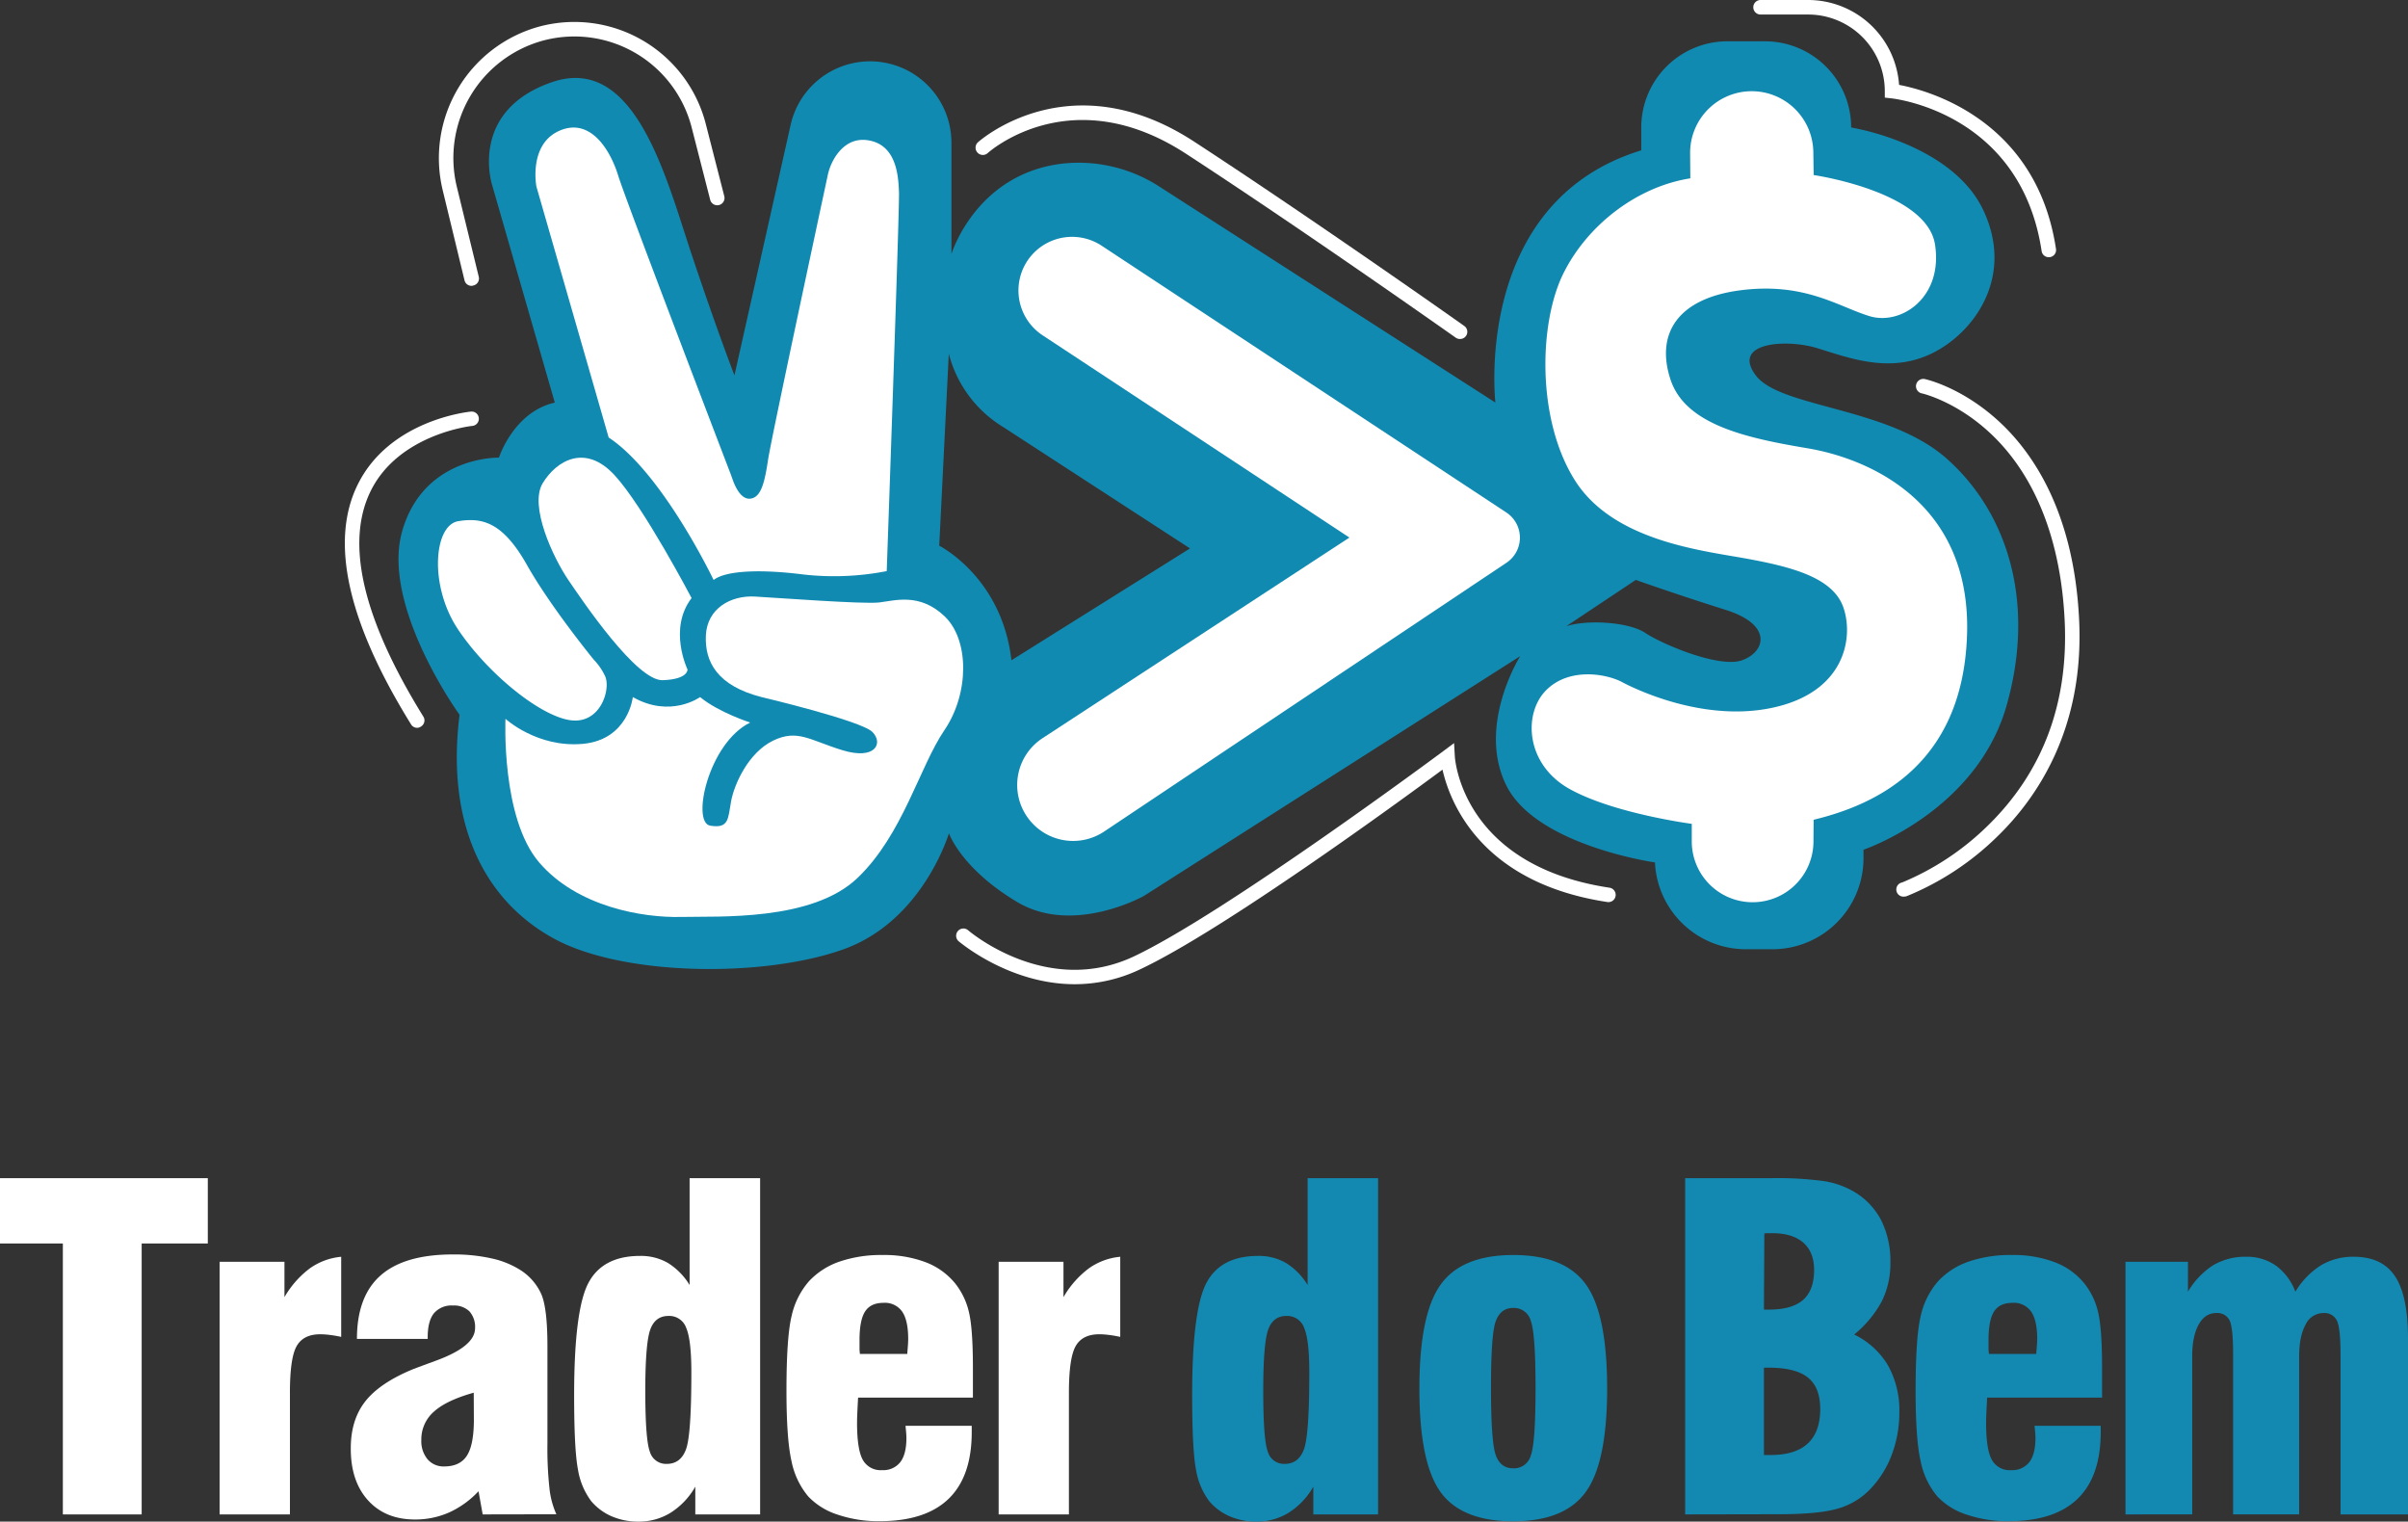
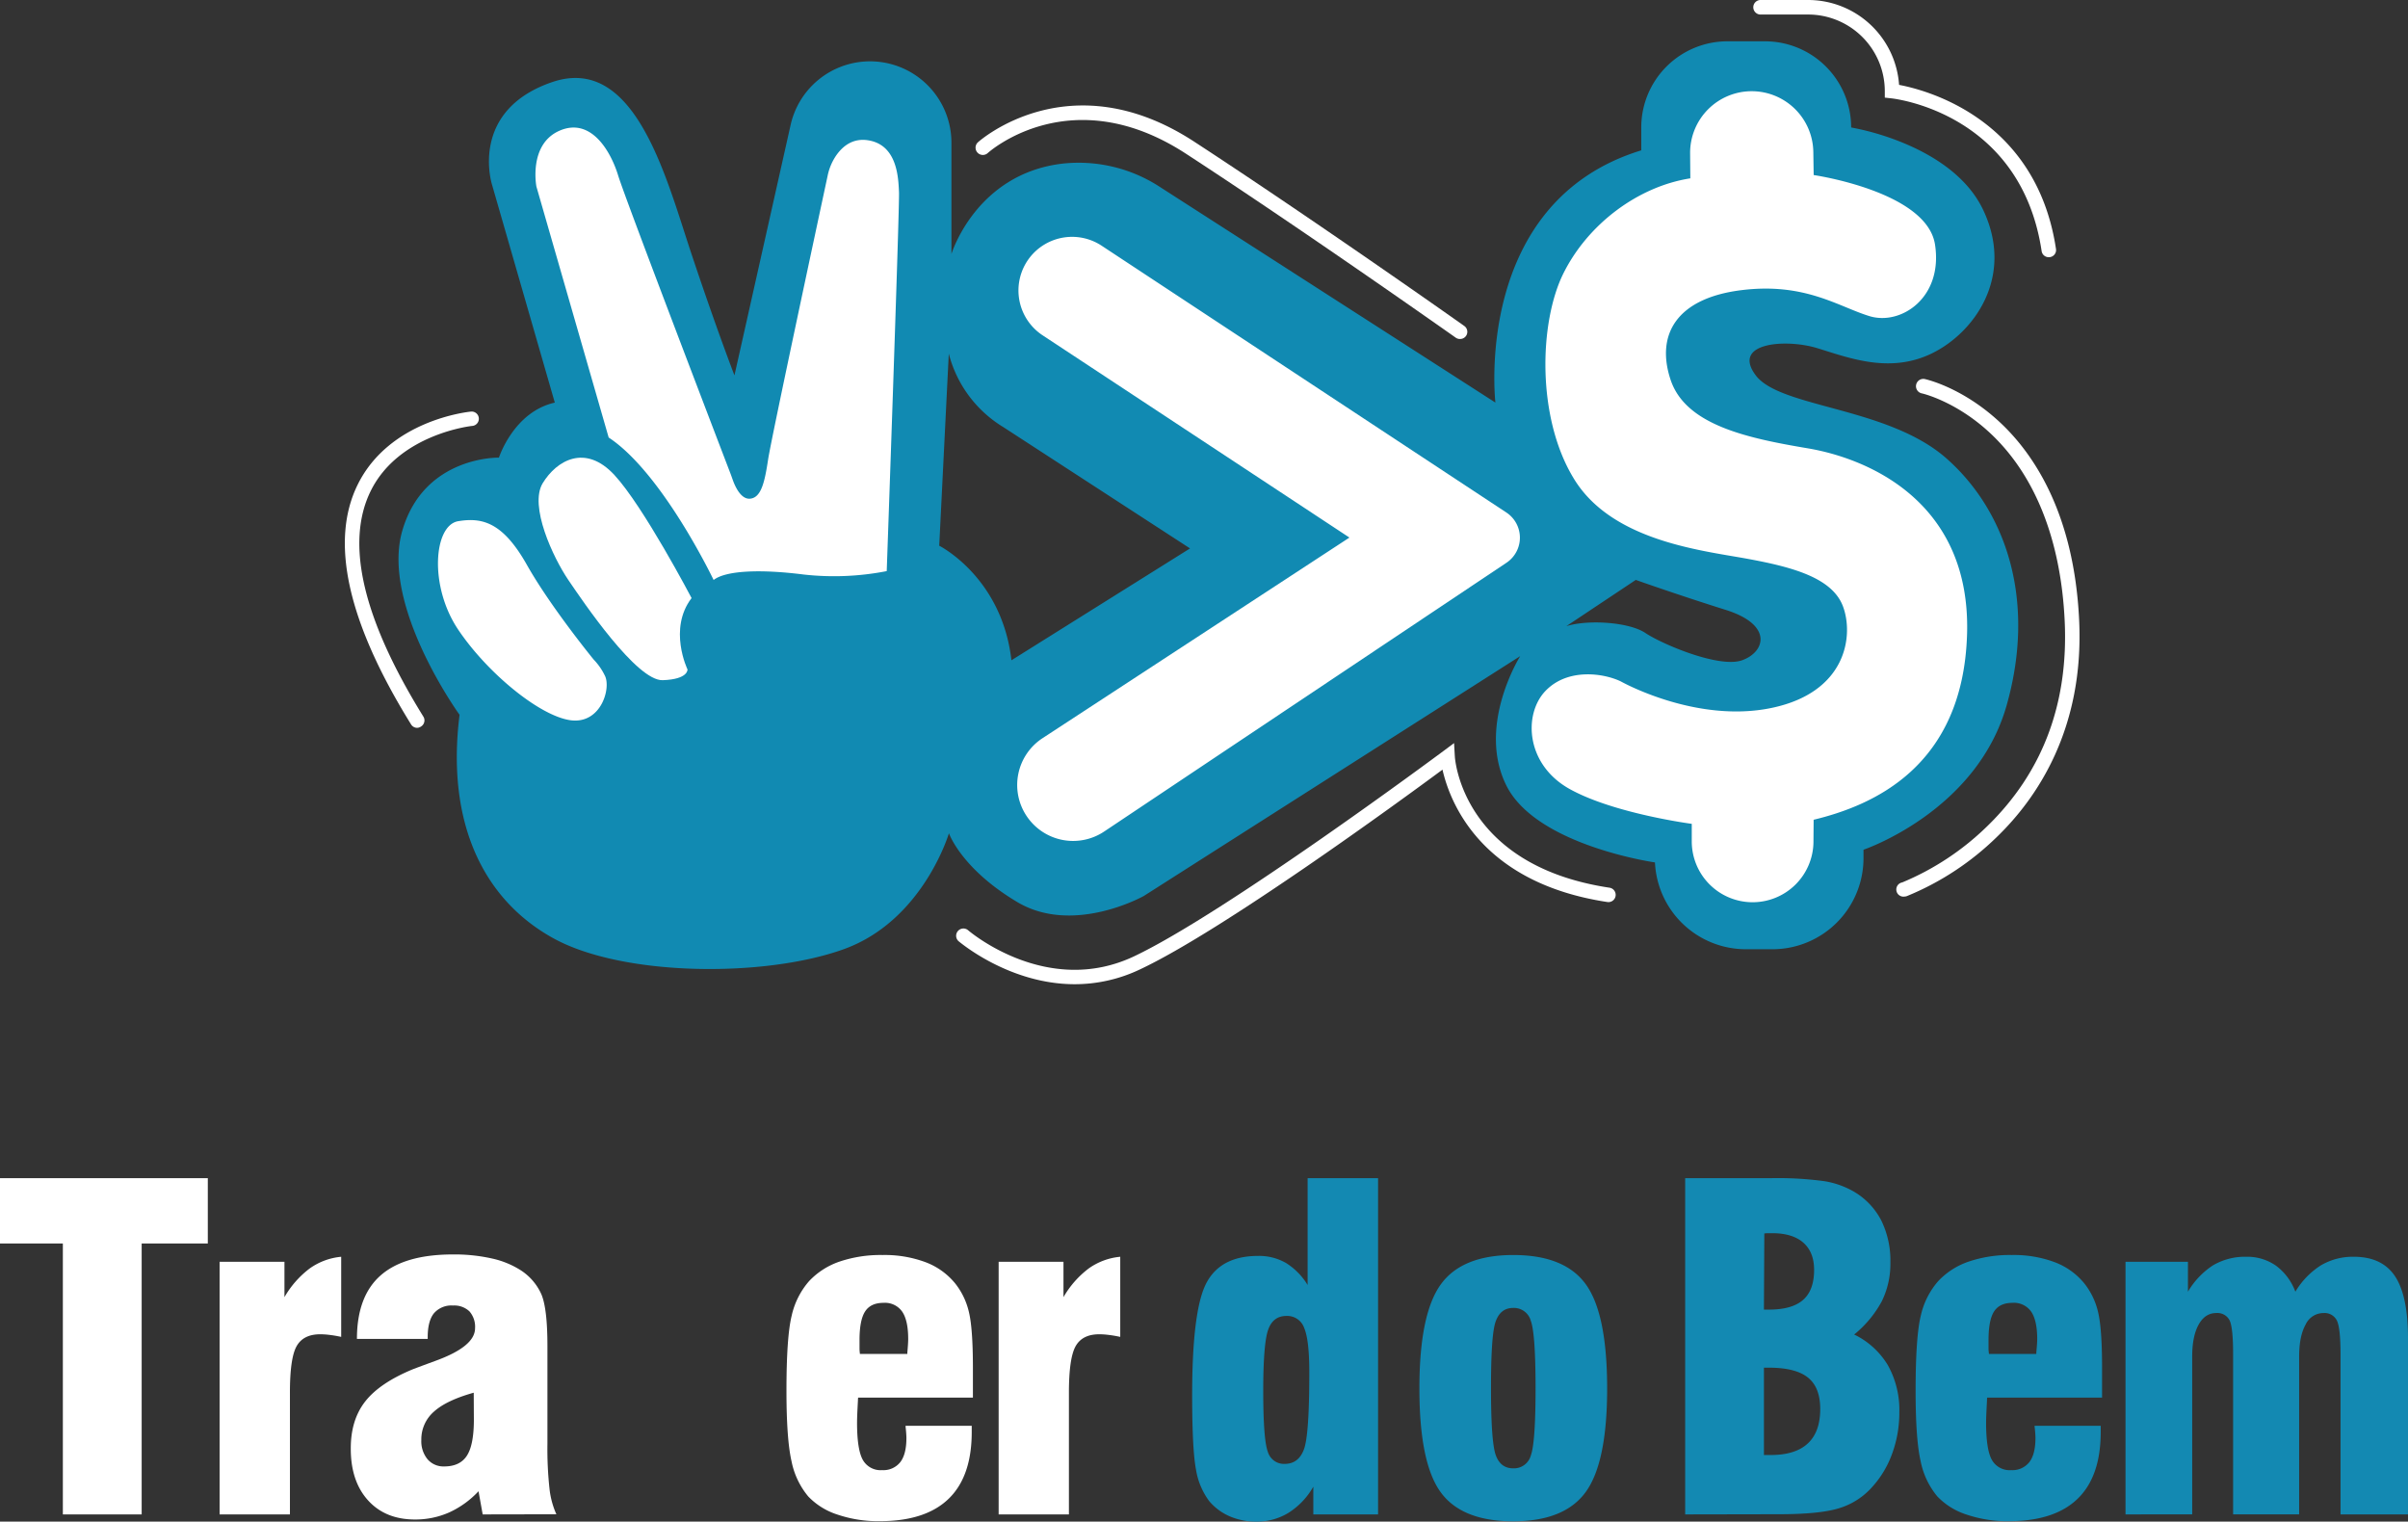
<svg xmlns="http://www.w3.org/2000/svg" id="Camada_1" data-name="Camada 1" viewBox="0 0 672.74 425.06">
  <rect x="0" y="0" width="672.74" height="425.06" fill="#333333" stroke="none" />
  <defs>
    <style>.cls-1{fill:#118ab2;}.cls-2{fill:#fff;}.cls-3{fill:#1389b2;}</style>
  </defs>
  <path class="cls-1" d="M543.83,128.09c-16.38-14.48-46.47-14.1-53.32-23.24s8.37-10.27,17.13-7.61,20.18,7.23,32,1.52,23.23-21.33,14.47-40c-4.37-9.32-13.6-15.11-21.75-18.57a73.07,73.07,0,0,0-15.19-4.58,24.07,24.07,0,0,0-24.07-24.07h-10.5a24.07,24.07,0,0,0-24.07,24.07V42c-47.22,14.48-40.75,70.46-40.75,70.46L324.08,52.24a41.52,41.52,0,0,0-27.27-6.53c-24.2,2.87-31,25.24-31,25.24V39.86a22.74,22.74,0,0,0-44.92-5l-15.7,70s-4.88-12.57-12-33.9-15.74-56-39-48-16.75,28.56-16.75,28.56L155,112.47c-11.5,2.58-15.61,15.37-15.61,15.37s-20.94-.52-27,20.43,16,51.41,16,51.41c-3.81,30.47,6.85,51.79,26.27,62.46s59,11,81.12,3,29.33-32.37,29.33-32.37,3.42,9.9,19.11,19.23,35.34-1.71,35.34-1.71l105.15-67s-12.23,19.43-3.85,36.18,41.5,21.45,41.5,21.45h0a25.43,25.43,0,0,0,25.41,24.25h7.41a25.44,25.44,0,0,0,25.44-25.45v-2.35s31.61-10.66,40-40.37S560.2,142.55,543.83,128.09ZM282.57,184.45c-2.66-23.24-20.17-32-20.17-32l2.67-53.66a33.84,33.84,0,0,0,15.23,20.52l52.17,33.89Zm204.12,0c-6.46,2.27-22.46-4.57-27-7.62s-16-3.82-22.09-1.91L457,162s11.8,4.19,25.12,8.37S493.17,182.15,486.69,184.45Z" />
  <path class="cls-2" d="M204,132.09c.26.66.49,1.33.73,2,.56,1.58,2.17,5.37,4.73,5.22,3.24-.19,4.19-4.76,5.14-11,.87-5.75,14.34-68.56,16.62-79.2a15.6,15.6,0,0,1,2.37-5.65c1.7-2.46,4.57-5,9-4.26,8.19,1.33,8.38,10.66,8.57,14.47s-3.43,105.87-3.43,105.87a76.54,76.54,0,0,1-23.23.95c-12-1.52-21.7-1.14-25.13,1.53,0,0-14.28-29.9-29.32-39.8L149.86,52.11s-2.28-11.81,6.48-15.61,14.28,5.71,16.37,12.56C174.64,55.39,200.07,121.82,204,132.09Z" />
  <path class="cls-2" d="M192.07,187s-5.46-11.29,1.14-19.93c0,0-13.45-25.64-21.58-34.4s-16.12-4.06-20,2.29,2.92,20.82,7.11,27,19.16,28.3,26.4,28.05S192.07,187,192.07,187Z" />
-   <path class="cls-2" d="M212.76,194.73s27.93,6.6,31,9.77.76,7.87-8.38,5.08-12.57-6-19.42-2.67S205.15,219,204.26,223.8s-.51,7.74-5.84,6.85-.51-23.1,11.17-28.81c0,0-8.76-2.8-14-7.11,0,0-8.26,6-18.79,0,0,0-1.27,11.93-14,13.07s-21.58-7-21.58-7-1.26,27.67,9.4,40.11,28.94,15.49,39.6,15.24,36.69,1.26,49.38-10.92,17.27-31,24.25-41.26,7-25.26,0-31.86-13.84-4.31-18.28-3.81-27.93-1.27-34.66-1.65-13.32,3.3-13.7,10.79S200.44,191.58,212.76,194.73Z" />
  <path class="cls-2" d="M165.86,184.25s-12-14.66-18.66-26.46S134.82,144.46,128,145.6s-8.19,18.09,0,30.28,22.85,24.18,31.41,25.32,11.43-9.14,9.52-12.57A17.18,17.18,0,0,0,165.86,184.25Z" />
  <path class="cls-2" d="M377,150.17,291.27,93.66a15,15,0,0,1-3.51-21.81h0a15,15,0,0,1,20-3.22l113.1,74.55a8.42,8.42,0,0,1,.05,14L308.46,232.3A15.61,15.61,0,0,1,286.84,228h0a15.61,15.61,0,0,1,4.41-21.78Z" />
  <path class="cls-2" d="M452.81,190.35s20.94,11.8,42.08,7.42,23-20.37,20-28.37-14.09-11-26.85-13.33-37.51-4.95-48.17-22.08-9.9-44-3.05-57.7,20.76-24.18,35.42-26.47l-.06-7a17.21,17.21,0,0,1,17.21-17.34h0a17.22,17.22,0,0,1,17.21,16.93l.1,6.49s31.61,4.57,33.9,19.42-9.53,22.66-18.28,20-18.12-9.52-36-7.24-23.79,12.38-19.6,25S488,122.37,505,125.23s45.7,15,44.55,52S523.26,225,506.69,229l-.05,6.19a17,17,0,0,1-17,16.85h0a17,17,0,0,1-17-16.85l0-5.05s-21.71-2.85-34.08-9.71-13-20.94-6.79-27.42S448.05,188.06,452.81,190.35Z" />
  <path class="cls-2" d="M116.54,203.32a2,2,0,0,1-1.72-1c-17.71-28.55-22.72-51.08-14.89-66.94,8.87-18,30.72-20.31,31.64-20.4a2,2,0,1,1,.4,4c-.32,0-20.58,2.29-28.41,18.19-7.15,14.52-2.2,35.7,14.71,63a2,2,0,0,1-.66,2.79A2,2,0,0,1,116.54,203.32Z" />
-   <path class="cls-2" d="M131.77,79.85a2,2,0,0,1-2-1.56L123.65,53a38.1,38.1,0,0,1,27.1-45.6,37.9,37.9,0,0,1,46.43,27.23l5.17,20.18a2,2,0,0,1-3.94,1l-5.17-20.18a33.84,33.84,0,0,0-41.45-24.31,34,34,0,0,0-24.2,40.71l6.16,25.26a2,2,0,0,1-1.5,2.46A2,2,0,0,1,131.77,79.85Z" />
  <path class="cls-2" d="M407.87,94.7a2,2,0,0,1-1.17-.37c-.42-.3-41.87-29.56-75.34-51.37-32.2-21-55.17-.42-55.4-.21a2,2,0,0,1-2.75-3c.25-.23,25.55-22.89,60.37-.21C367.11,61.41,408.63,90.71,409,91a2,2,0,0,1-1.17,3.69Z" />
  <path class="cls-2" d="M572.38,71.85a2,2,0,0,1-2-1.73c-5.78-38.28-40.53-42.49-42-42.65l-1.81-.2V25.45A21.42,21.42,0,0,0,505.17,4.06H491.86a2,2,0,0,1,0-4.06h13.31a25.48,25.48,0,0,1,25.39,23.71c7.71,1.45,38.35,9.46,43.83,45.8a2,2,0,0,1-1.7,2.32Z" />
  <path class="cls-2" d="M300.27,274.94c-18.45,0-32.27-11.89-32.45-12a2,2,0,0,1,2.67-3.06h0c.22.19,21.91,18.76,46.26,7.31,25.41-12,85.87-56.91,86.48-57.37l3-2.24.22,3.75c.08,1.24,2.42,30.51,43.21,36.65a2,2,0,1,1-.6,4C413.47,246.6,405,223.81,403,215c-12.16,9-61.51,45-84.51,55.8A42.33,42.33,0,0,1,300.27,274.94Z" />
  <path class="cls-2" d="M532.12,250.45a2,2,0,0,1-.69-3.94,75.36,75.36,0,0,0,23.77-15.72c15.43-15,22.7-34.22,21.63-57.26-1.06-22.71-8.3-40.92-20.93-52.64-9.53-8.85-18.89-11-19-11a2,2,0,0,1,.86-4c.42.09,10.37,2.32,20.7,11.83,9.44,8.69,21,25.39,22.41,55.61s-11.72,49.6-23,60.48a78.25,78.25,0,0,1-25.09,16.5A2,2,0,0,1,532.12,250.45Z" />
  <path class="cls-2" d="M17.56,423.05V347.36H0V329.13H58.06v18.23H39.58v75.69Z" />
  <path class="cls-2" d="M61.35,423.05V352.48H79.47v9.88a26.69,26.69,0,0,1,7.1-8.05,18,18,0,0,1,8.75-3.23v22.38c-1.09-.24-2.14-.42-3.14-.54a21,21,0,0,0-2.71-.19q-4.75,0-6.62,3.36T81,389.2v33.85Z" />
  <path class="cls-2" d="M134.85,423.05l-1.16-6.47a26,26,0,0,1-8.14,5.89,23.25,23.25,0,0,1-9.61,2q-8.3,0-13.14-5.37T98,404.57q0-8,4.12-13.18t13.5-9q2.27-.85,6.1-2.26,11-4,11-9.08a6.51,6.51,0,0,0-1.58-4.73,6.14,6.14,0,0,0-4.58-1.62,6.42,6.42,0,0,0-5.33,2.17q-1.74,2.16-1.74,6.68v.48H99.72q0-11.94,6.65-17.77t20.18-5.83a47.76,47.76,0,0,1,10.89,1.13,24.87,24.87,0,0,1,8,3.26,15.52,15.52,0,0,1,5.82,6.77c1.12,2.65,1.68,7.46,1.68,14.46v27.2a102.51,102.51,0,0,0,.58,12.65,23.6,23.6,0,0,0,1.92,7.11Zm-2.5-34q-7.63,2.13-11.13,5.3a10.26,10.26,0,0,0-3.51,7.93,7.92,7.92,0,0,0,1.74,5.37,5.85,5.85,0,0,0,4.66,2q4.33,0,6.28-2.93t2-9.82Z" />
-   <path class="cls-2" d="M212.36,329.13v93.92H194.25V415.3a20.63,20.63,0,0,1-6.86,7.26,16.79,16.79,0,0,1-9,2.5,18.57,18.57,0,0,1-7.53-1.49,15.56,15.56,0,0,1-5.7-4.24,20.08,20.08,0,0,1-3.69-8.82q-1.07-5.52-1.07-20.7,0-23.91,4-31.44t14.45-7.53a15.09,15.09,0,0,1,7.81,2,18.72,18.72,0,0,1,6,6.13V329.13Zm-25.61,38.48q-3.72,0-5.09,3.84t-1.38,17q0,13.71,1.28,17.1a4.7,4.7,0,0,0,4.7,3.39q3.9,0,5.4-4.09t1.49-21.53q0-9-1.43-12.35A5,5,0,0,0,186.75,367.61Z" />
  <path class="cls-2" d="M253,398.29h18.48v1.76q0,12.39-6.46,18.64t-19.27,6.25A35.35,35.35,0,0,1,234,423.11a19.49,19.49,0,0,1-8.18-5.06,22,22,0,0,1-4.69-9.88q-1.41-6.17-1.41-19.7,0-14.94,1.44-20.86a21.89,21.89,0,0,1,4.91-9.76,21,21,0,0,1,8.5-5.43,35.81,35.81,0,0,1,12-1.83,32.7,32.7,0,0,1,12,2,19.58,19.58,0,0,1,8.24,5.88,20.05,20.05,0,0,1,3.84,7.87q1.15,4.57,1.16,15.61v8.48H239.75a4.23,4.23,0,0,0-.06.79q-.25,4.46-.25,6.22,0,7.44,1.59,10.34a5.68,5.68,0,0,0,5.43,2.9,6,6,0,0,0,5.06-2.23q1.71-2.22,1.71-6.74c0-.61-.06-1.54-.19-2.8A4,4,0,0,1,253,398.29Zm-12.74-20.07h13.23v-.36c.16-1.79.24-3.05.24-3.79,0-3.45-.55-6-1.67-7.65a5.86,5.86,0,0,0-5.22-2.47c-2.4,0-4.11.8-5.15,2.41s-1.56,4.26-1.56,8c0,1,0,1.81,0,2.38S240.2,377.77,240.24,378.22Z" />
  <path class="cls-2" d="M279,423.05V352.48h18.11v9.88a26.69,26.69,0,0,1,7.1-8.05,18,18,0,0,1,8.76-3.23v22.38c-1.1-.24-2.15-.42-3.14-.54a21.24,21.24,0,0,0-2.72-.19q-4.75,0-6.62,3.36t-1.86,13.11v33.85Z" />
  <path class="cls-3" d="M385,329.13v93.92H366.91V415.3a20.63,20.63,0,0,1-6.86,7.26,16.79,16.79,0,0,1-9,2.5,18.57,18.57,0,0,1-7.53-1.49,15.56,15.56,0,0,1-5.7-4.24,20.08,20.08,0,0,1-3.69-8.82q-1.06-5.52-1.07-20.7,0-23.91,4-31.44t14.45-7.53a15.09,15.09,0,0,1,7.81,2,18.61,18.61,0,0,1,6,6.13V329.13Zm-25.61,38.48q-3.72,0-5.09,3.84t-1.38,17q0,13.71,1.28,17.1a4.7,4.7,0,0,0,4.7,3.39q3.9,0,5.4-4.09t1.49-21.53q0-9-1.43-12.35A5,5,0,0,0,359.41,367.61Z" />
  <path class="cls-3" d="M396.55,387.8q0-20.62,5.91-28.91t20.31-8.3q14.4,0,20.31,8.24t5.92,29q0,20.61-5.92,28.87t-20.31,8.27q-14.44,0-20.34-8.21T396.55,387.8Zm20,0q0,14.88,1.31,18.63c.88,2.5,2.51,3.75,4.91,3.75a4.88,4.88,0,0,0,4.91-3.6Q429,403,429,387.8T427.68,369a4.89,4.89,0,0,0-4.91-3.63c-2.4,0-4,1.26-4.91,3.78S416.55,377.88,416.55,387.8Z" />
  <path class="cls-3" d="M470.8,423.05V329.13h23.6a96.43,96.43,0,0,1,15.4.85,24.26,24.26,0,0,1,8.08,2.87,20,20,0,0,1,7.66,8,25.36,25.36,0,0,1,2.59,11.83,23.64,23.64,0,0,1-2.41,10.85,30.73,30.73,0,0,1-7.71,9.27,22.19,22.19,0,0,1,9.45,8.63,25.66,25.66,0,0,1,3.17,13.09,33.24,33.24,0,0,1-2.13,11.89,27.82,27.82,0,0,1-6,9.57,20.11,20.11,0,0,1-9,5.43q-5.37,1.59-16.59,1.59Zm22-57.21h1.4q6.46,0,9.54-2.71c2.06-1.81,3.08-4.61,3.08-8.39,0-3.29-1-5.82-3-7.59s-4.94-2.66-8.72-2.66c-.61,0-1.07,0-1.4,0a6,6,0,0,0-.79.09Zm0,40.62h1.89q6.89,0,10.37-3.23t3.47-9.64q0-6-3.41-8.75t-10.8-2.78h-1.52Z" />
  <path class="cls-3" d="M568.41,398.29h18.48v1.76q0,12.39-6.46,18.64t-19.27,6.25a35.35,35.35,0,0,1-11.71-1.83,19.49,19.49,0,0,1-8.18-5.06,22,22,0,0,1-4.69-9.88q-1.41-6.17-1.4-19.7,0-14.94,1.43-20.86a21.89,21.89,0,0,1,4.91-9.76,20.93,20.93,0,0,1,8.51-5.43,35.74,35.74,0,0,1,12-1.83,32.66,32.66,0,0,1,12,2,19.58,19.58,0,0,1,8.24,5.88,20.05,20.05,0,0,1,3.84,7.87q1.15,4.57,1.16,15.61v8.48H555.18a4.23,4.23,0,0,0-.06.79c-.16,3-.25,5-.25,6.22q0,7.44,1.59,10.34a5.68,5.68,0,0,0,5.43,2.9,6,6,0,0,0,5.06-2.23q1.71-2.22,1.71-6.74c0-.61-.06-1.54-.19-2.8A4,4,0,0,1,568.41,398.29Zm-12.74-20.07H568.9v-.36c.16-1.79.25-3.05.25-3.79q0-5.18-1.68-7.65a5.86,5.86,0,0,0-5.22-2.47c-2.4,0-4.11.8-5.15,2.41s-1.55,4.26-1.55,8c0,1,0,1.81,0,2.38S555.63,377.77,555.67,378.22Z" />
  <path class="cls-3" d="M593.82,423.05V352.48h17.44v8.36a22.09,22.09,0,0,1,7.07-7.41,17.62,17.62,0,0,1,9.21-2.35,14,14,0,0,1,8.33,2.5,15.86,15.86,0,0,1,5.4,7.26,22.16,22.16,0,0,1,7.16-7.38,17.54,17.54,0,0,1,9.18-2.38q7.88,0,11.5,5.43t3.63,17.32v49.22H653.89V378.34q0-7.56-1.07-9.54a3.83,3.83,0,0,0-3.69-2,5.5,5.5,0,0,0-5,3.23q-1.8,3.22-1.8,8.9v44.1H623.88V378.34q0-7.56-1-9.54a3.82,3.82,0,0,0-3.72-2c-2.08,0-3.71,1.07-4.91,3.23s-1.8,5.12-1.8,8.9v44.1Z" />
</svg>